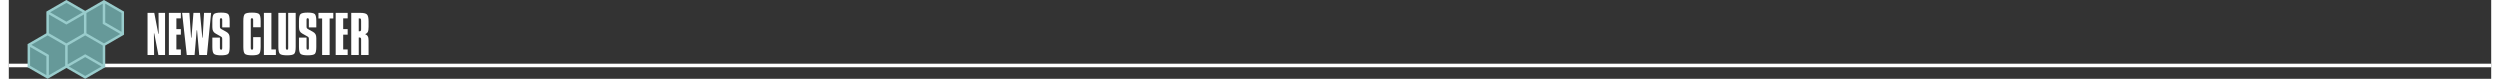
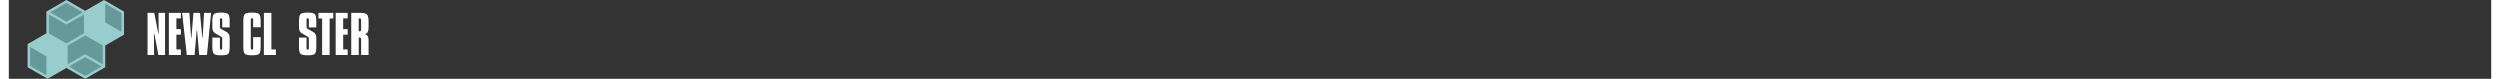
<svg xmlns="http://www.w3.org/2000/svg" xml:space="preserve" width="698px" height="22px" version="1.1" style="shape-rendering:geometricPrecision; text-rendering:geometricPrecision; image-rendering:optimizeQuality; fill-rule:evenodd; clip-rule:evenodd" viewBox="0 0 30121.94 956.14">
  <rect x="0" y="0" width="30121.94" height="956.14" fill="#333333" stroke="none" />
  <defs>
    <style type="text/css">
   
    .str0 {stroke:white;stroke-width:43.19;stroke-miterlimit:2.613}
    .fil0 {fill:none}
    .fil3 {fill:#669999;fill-rule:nonzero}
    .fil2 {fill:#99CCCC;fill-rule:nonzero}
    .fil1 {fill:white;fill-rule:nonzero}
   
  </style>
  </defs>
  <g id="Layer_x0020_1">
-     <line class="fil0 str0" x1="0" y1="794.47" x2="30121.94" y2="794.47" />
    <polygon class="fil1" points="1683.51,156.17 1764.99,156.17 1814.34,411.05 1818.52,411.05 1816.89,156.17 1895.82,156.17 1895.82,667.36 1815,667.36 1764.99,405.49 1760.86,405.49 1762.79,667.36 1683.51,667.36 " />
    <polygon id="1" class="fil1" points="1942.32,156.17 2087.73,156.17 2087.73,222.91 2033.33,222.91 2033.33,353.23 2087.73,353.23 2087.73,420.58 2033.33,420.58 2033.33,600 2087.73,600 2087.73,667.36 1942.32,667.36 " />
    <polygon id="2" class="fil1" points="2102.92,156.17 2191.33,156.17 2211.78,457.09 2216.21,457.09 2240.48,156.17 2319.77,156.17 2348.01,457.09 2352.5,457.09 2368.87,156.17 2454.73,156.17 2404.51,667.36 2310.49,667.36 2284.28,367.05 2279.79,367.05 2254.25,667.36 2159.36,667.36 " />
    <path id="3" class="fil1" d="M2680.03 255.24l0 77.19 -90.39 0 0 -89.89c0,-7.75 -1.23,-13.36 -3.47,-16.57 -2.45,-3.26 -6.27,-4.95 -11.57,-4.95 -4.75,0 -8.11,1.59 -10.1,4.75 -2.04,3.21 -3.01,8.77 -3.01,16.77l0 79.44c0,9.23 1.38,15.8 4.13,19.83 2.81,3.98 8.16,8.26 16.42,12.8l55.52 30.59c15.09,8.41 26.01,18.3 32.53,29.73 6.68,11.31 9.94,27.27 9.94,47.72l0 106.71c0,45.43 -6.22,73.88 -18.55,85 -12.34,11.21 -41.25,16.77 -86.88,16.77 -44.57,0 -73.17,-5.86 -85.87,-17.74 -12.69,-11.73 -18.96,-39.77 -18.96,-84.03l0 -112.88 91.72 0 0 124.51c0,7.8 1.17,13.46 3.72,16.92 2.4,3.47 6.17,5.26 11.32,5.26 4.69,0 8.11,-1.69 10.05,-5.05 2.09,-3.47 3.06,-9.13 3.06,-17.13l0 -108.25c0,-9.23 -1.33,-15.65 -3.78,-19.32 -2.7,-3.67 -8.05,-7.85 -16.41,-12.59l-58.43 -32.84c-14.74,-8.16 -25.29,-18.25 -31.67,-30.13 -6.42,-11.83 -9.58,-28.4 -9.58,-49.71l0 -72.91c0,-44.41 6.27,-72.4 18.86,-84.39 12.6,-11.82 41.4,-17.79 86.58,-17.79 44.61,0 73.16,5.66 85.81,17.08 12.69,11.32 19.01,39.77 19.01,85.1z" />
    <path id="4" class="fil1" d="M3055.96 255.13l0 75.41 -91.07 0 0 -87.39c0,-8.15 -1.22,-13.97 -3.51,-17.18 -2.4,-3.26 -6.22,-4.95 -11.58,-4.95 -4.89,0 -8.41,1.69 -10.6,5.05 -2.04,3.47 -3.11,9.13 -3.11,17.08l0 337.84c0,7.8 1.17,13.36 3.41,16.62 2.45,3.21 6.27,4.89 11.63,4.89 5.1,0 8.72,-1.58 10.65,-4.59 2.09,-3.05 3.11,-8.71 3.11,-16.92l0 -130.17 91.07 0 0 117.57c0,45.13 -6.33,73.58 -18.92,85.2 -12.59,11.68 -40.94,17.54 -85.25,17.54 -45.63,0 -74.69,-5.86 -87.24,-17.74 -12.59,-11.73 -18.86,-40.08 -18.86,-85l0 -313.26c0,-45.53 6.17,-73.87 18.66,-85.19 12.39,-11.22 41.09,-16.88 86.11,-16.88 45.89,0 74.8,5.86 87.09,17.49 12.29,11.78 18.41,39.87 18.41,84.58z" />
    <polygon id="5" class="fil1" points="3095.27,156.17 3186.28,156.17 3186.28,600 3240.68,600 3240.68,667.36 3095.27,667.36 " />
-     <path id="6" class="fil1" d="M3270.81 156.17l91.06 0 0 424.82c0,8 1.12,13.66 3.37,17.13 2.19,3.36 5.91,5.05 11.06,5.05 5.15,0 8.77,-1.58 10.71,-4.75 2.09,-3.26 3.01,-9.02 3.01,-17.43l0 -424.82 91.06 0 0 413.19c0,44.51 -6.22,72.5 -18.71,84.23 -12.5,11.68 -41,17.54 -85.66,17.54 -45.63,0 -74.64,-5.86 -87.09,-17.74 -12.59,-11.73 -18.81,-39.77 -18.81,-84.03l0 -413.19z" />
    <path id="7" class="fil1" d="M3731.27 255.24l0 77.19 -90.35 0 0 -89.89c0,-7.75 -1.22,-13.36 -3.52,-16.57 -2.45,-3.26 -6.27,-4.95 -11.57,-4.95 -4.74,0 -8.11,1.59 -10.1,4.75 -2.04,3.21 -3.01,8.77 -3.01,16.77l0 79.44c0,9.23 1.38,15.8 4.13,19.83 2.81,3.98 8.16,8.26 16.42,12.8l55.52 30.59c15.1,8.41 26.01,18.3 32.53,29.73 6.68,11.31 9.95,27.27 9.95,47.72l0 106.71c0,45.43 -6.22,73.88 -18.51,85 -12.39,11.21 -41.3,16.77 -86.93,16.77 -44.56,0 -73.17,-5.86 -85.86,-17.74 -12.65,-11.73 -18.97,-39.77 -18.97,-84.03l0 -112.88 91.72 0 0 124.51c0,7.8 1.18,13.46 3.73,16.92 2.39,3.47 6.22,5.26 11.37,5.26 4.64,0 8.05,-1.69 9.99,-5.05 2.09,-3.47 3.11,-9.13 3.11,-17.13l0 -108.25c0,-9.23 -1.33,-15.65 -3.83,-19.32 -2.65,-3.67 -8,-7.85 -16.41,-12.59l-58.43 -32.84c-14.74,-8.16 -25.29,-18.25 -31.67,-30.13 -6.42,-11.83 -9.58,-28.4 -9.58,-49.71l0 -72.91c0,-44.41 6.32,-72.4 18.86,-84.39 12.6,-11.82 41.41,-17.79 86.63,-17.79 44.56,0 73.16,5.66 85.76,17.08 12.69,11.32 19.02,39.77 19.02,85.1z" />
    <polygon id="8" class="fil1" points="3757.37,156.17 3937.56,156.17 3937.56,224.19 3892.99,224.19 3892.99,667.36 3801.93,667.36 3801.93,224.19 3757.37,224.19 " />
    <polygon id="9" class="fil1" points="3966.36,156.17 4111.78,156.17 4111.78,222.91 4057.42,222.91 4057.42,353.23 4111.78,353.23 4111.78,420.58 4057.42,420.58 4057.42,600 4111.78,600 4111.78,667.36 3966.36,667.36 " />
    <path id="10" class="fil1" d="M4246.18 222.91l0 156.12c1.12,0 2.54,0.1 4.43,0.31 1.73,0.2 2.91,0.3 3.57,0.3 8.21,0 13.66,-1.78 16.47,-5.35 2.96,-3.67 4.38,-10.66 4.38,-21.06l0 -97.99c0,-15.45 -1.53,-24.68 -4.48,-27.69 -2.91,-3.06 -9.08,-4.64 -18.21,-4.64l-6.16 0zm-91.07 -66.74l111.61 0c39.62,0 65.93,6.42 79.03,19.22 13.1,12.8 19.73,41 19.73,84.64l0 66.74c0,28.65 -3.11,48.9 -9.07,60.57 -6.17,11.63 -16.83,20.85 -32.12,27.59 14.83,5.55 25.39,14.17 31.76,25.69 6.22,11.52 9.43,29.27 9.43,52.98l0 173.76 -90.45 0 0 -189.37c0,-8.41 -1.63,-14.48 -4.89,-18.04 -3.42,-3.57 -8.87,-5.36 -16.52,-5.36 -0.87,0 -2.19,0.1 -3.72,0.31 -1.63,0.2 -2.81,0.3 -3.72,0.3l0 212.16 -91.07 0 0 -511.19z" />
    <g id="_917519744352">
      <polygon class="fil2" points="1169.98,552.54 1169.98,815.78 926.93,956.14 698.97,824.5 471.01,956.14 227.96,815.78 227.96,535.15 455.92,403.56 455.92,140.36 698.97,0 706.57,4.33 926.93,131.6 1154.89,0 1397.94,140.36 1397.94,420.94 " />
      <polygon class="fil3" points="455.87,912.45 455.87,683.93 258.14,569.77 258.14,798.29 " />
-       <polygon class="fil3" points="273.34,543.77 486.05,666.59 486.05,912.7 683.88,798.44 683.88,552.54 471.01,429.66 " />
      <polygon class="fil3" points="698.97,34.77 501.09,148.98 698.97,263.24 896.85,149.03 " />
      <polygon class="fil3" points="1367.75,386.12 1367.75,157.65 1169.93,43.44 1169.93,271.91 " />
-       <polygon class="fil3" points="942.02,403.56 1154.94,526.48 1352.76,412.27 1139.79,289.24 1139.79,43.49 942.02,157.7 " />
      <polygon class="fil3" points="1124.75,807.16 926.88,692.9 729,807.06 926.93,921.37 " />
      <polygon class="fil3" points="1139.85,781.06 934.47,662.51 926.93,658.18 714.06,781.01 714.06,552.54 926.93,429.66 1139.85,552.54 " />
      <polygon class="fil3" points="486.1,403.56 699.02,526.43 911.84,403.56 911.84,175.04 698.97,297.96 486.1,174.98 " />
    </g>
  </g>
</svg>